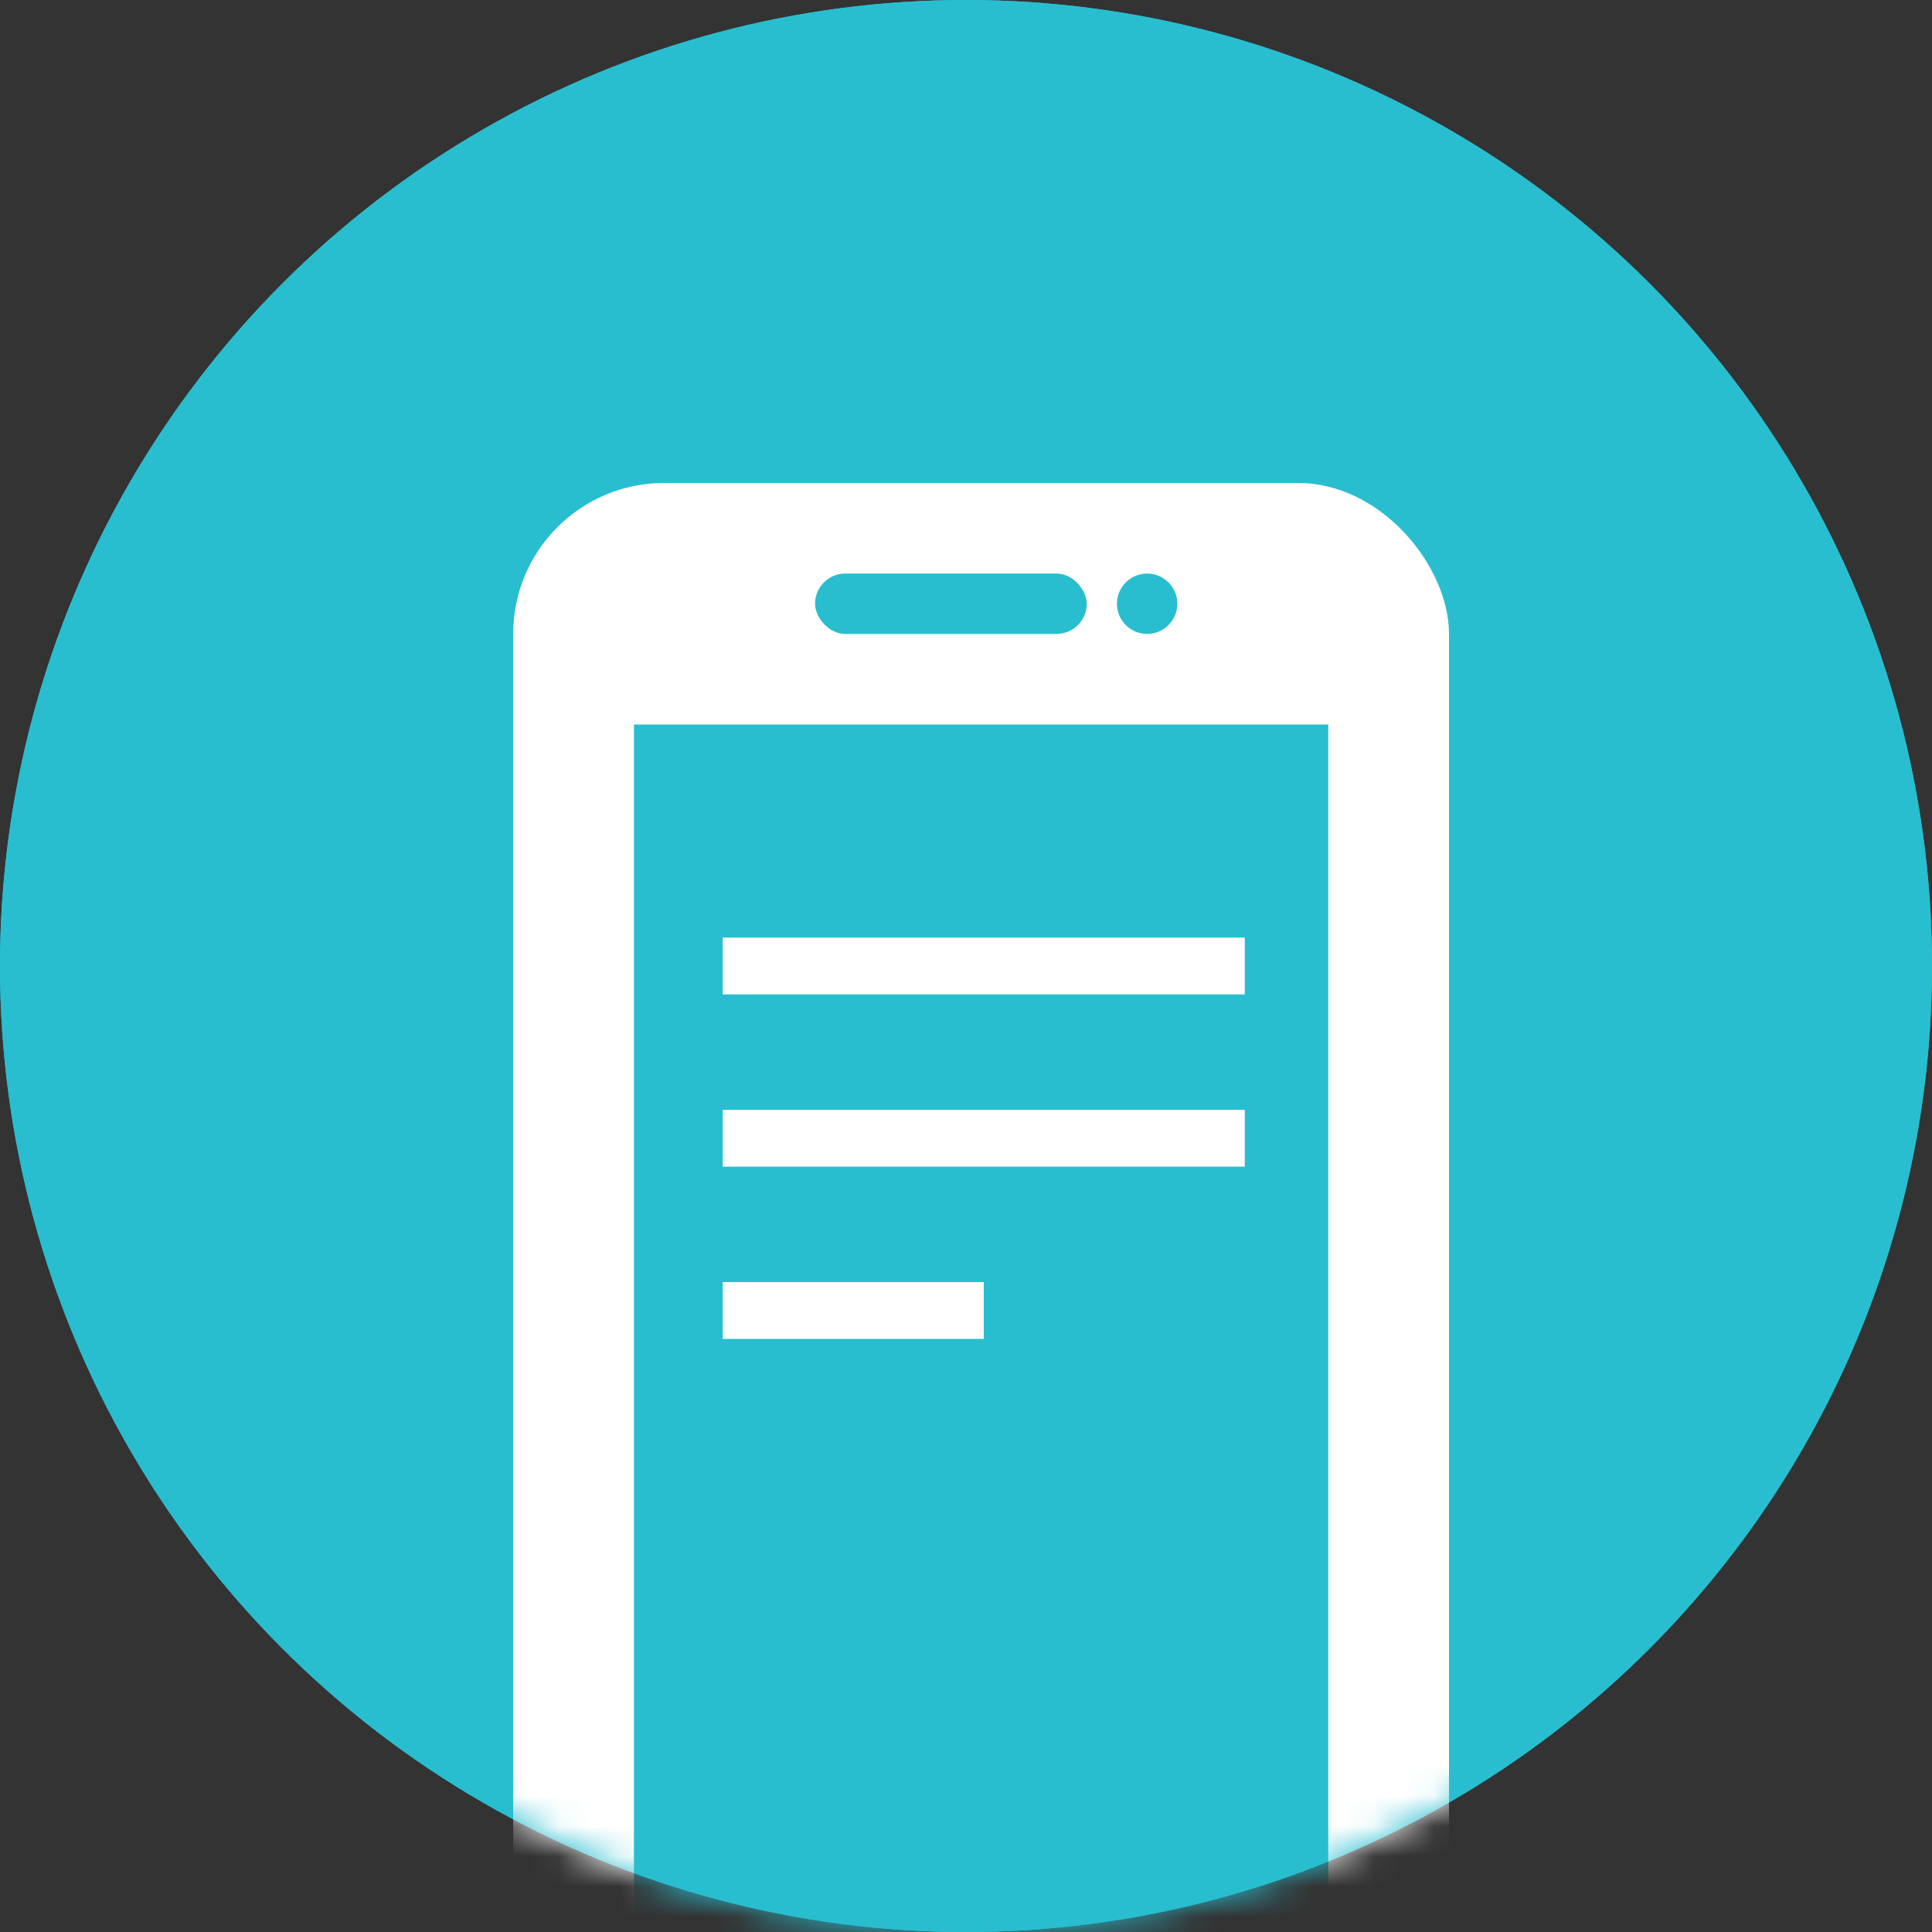
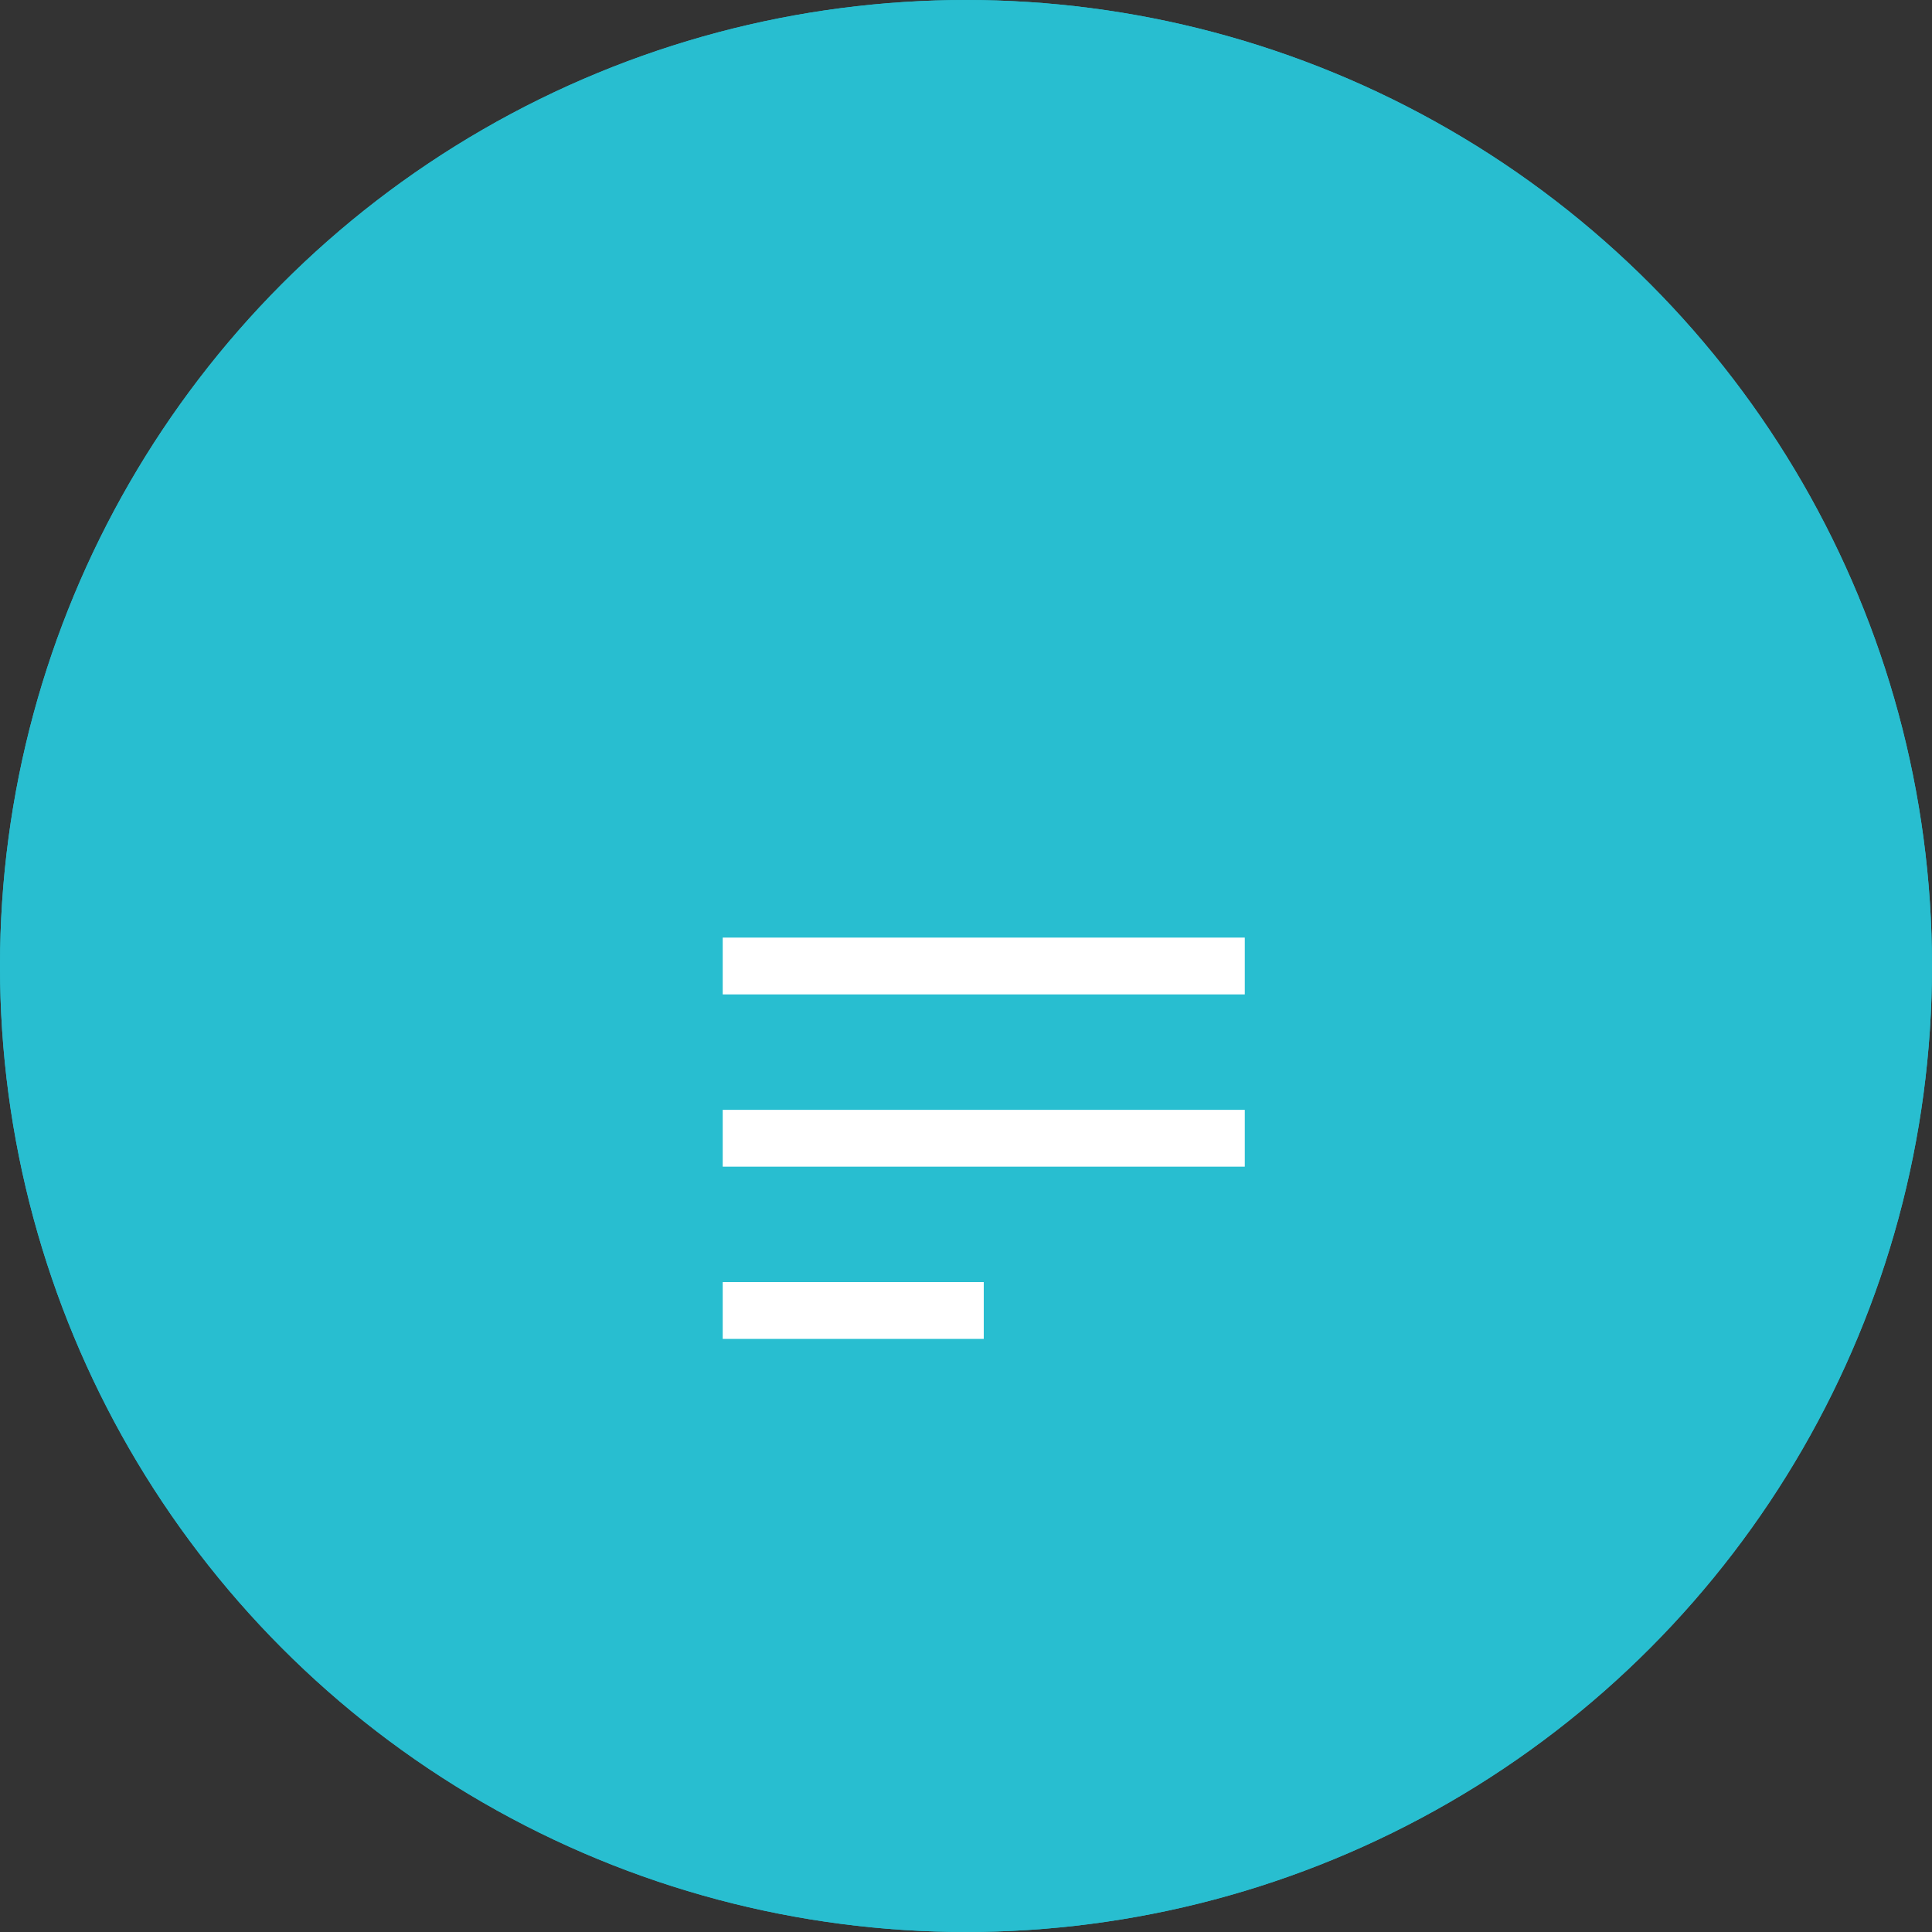
<svg xmlns="http://www.w3.org/2000/svg" xmlns:xlink="http://www.w3.org/1999/xlink" width="64" height="64" viewBox="0 0 64 64">
  <rect x="0" y="0" width="64" height="64" fill="#333333" stroke="none" />
  <defs>
    <circle id="a" cx="32" cy="32" r="32" />
  </defs>
  <g fill="none" fill-rule="evenodd">
    <mask id="b" fill="#fff">
      <use xlink:href="#a" />
    </mask>
    <use fill="#28BED0" xlink:href="#a" />
    <circle cx="32" cy="32" r="29" stroke="#28BED0" stroke-width="6" />
    <g mask="url(#b)">
      <g transform="translate(17 16)">
-         <rect width="31" height="53" fill="#FFF" rx="5" />
-         <path fill="#28BED0" d="M4 8h23v47H4z" />
-         <circle cx="21" cy="4" r="1" fill="#28BED0" />
-         <rect width="9" height="2" x="10" y="3" fill="#28BED0" rx="1" />
        <path fill="#FFF" d="M6.941 20.765h17.294v1.882H6.941zM6.941 26.471h8.647v1.882H6.941zM6.941 15.059h17.294v1.882H6.941z" />
      </g>
    </g>
  </g>
</svg>